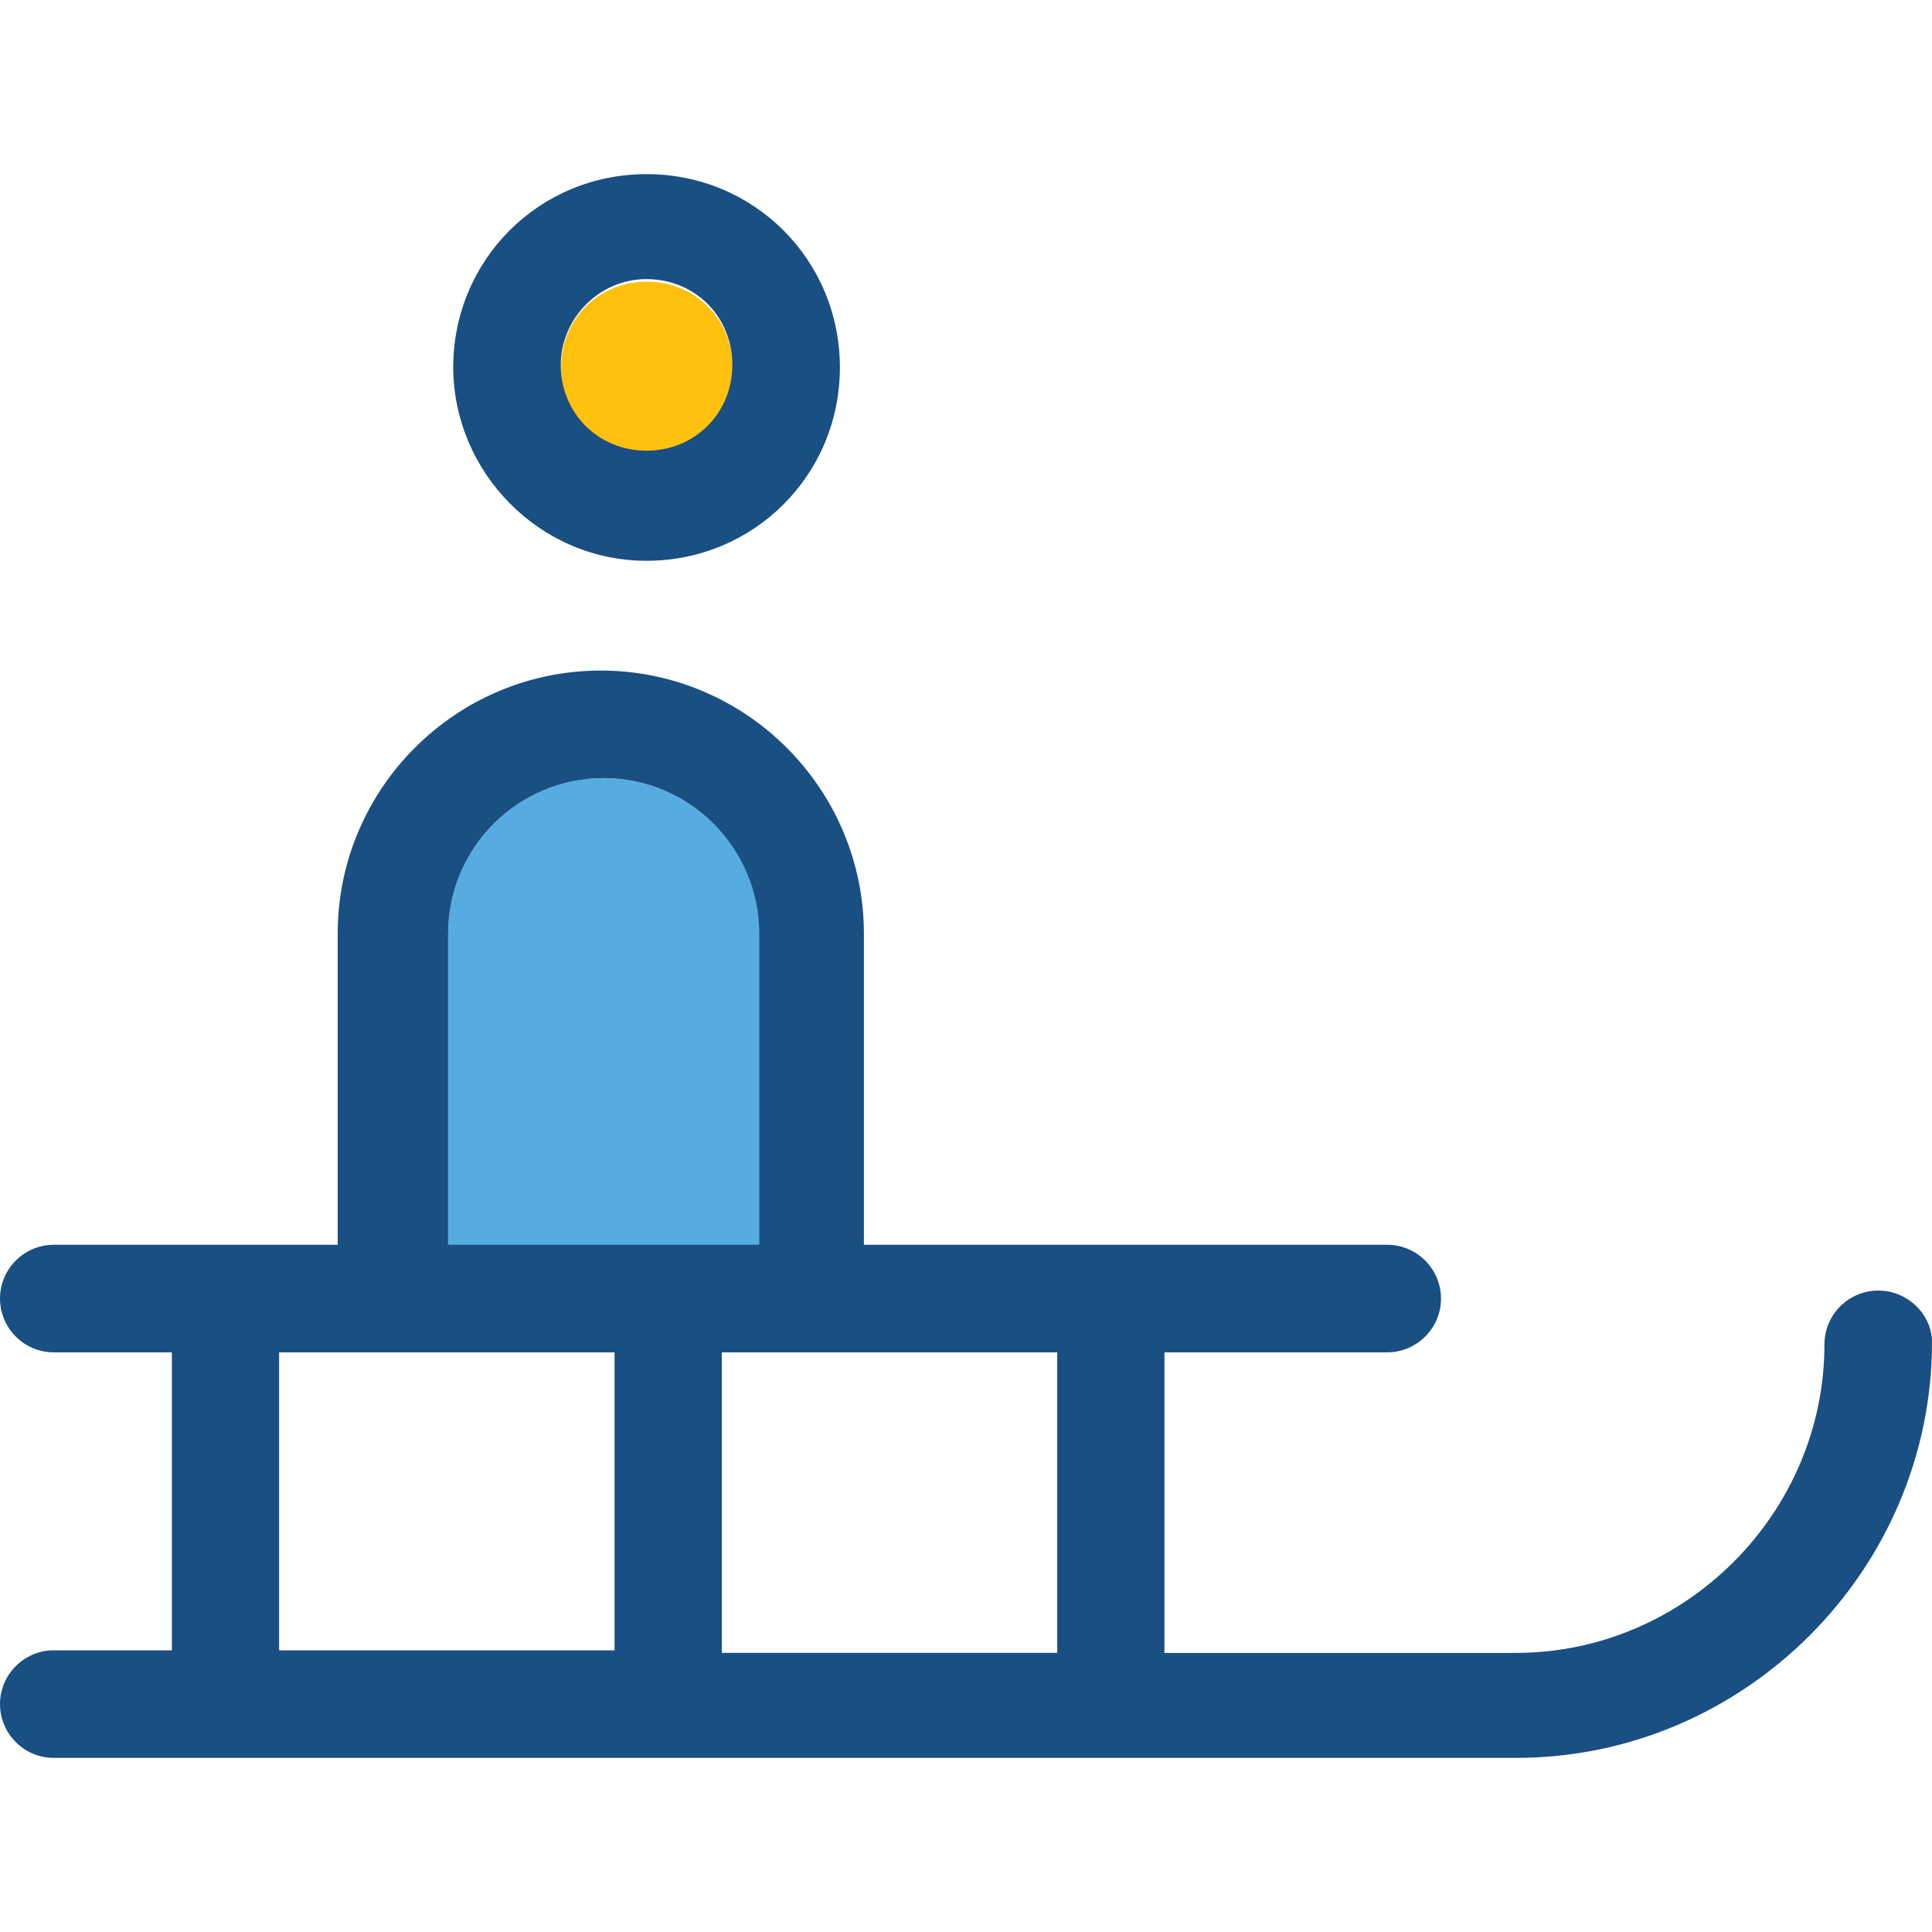
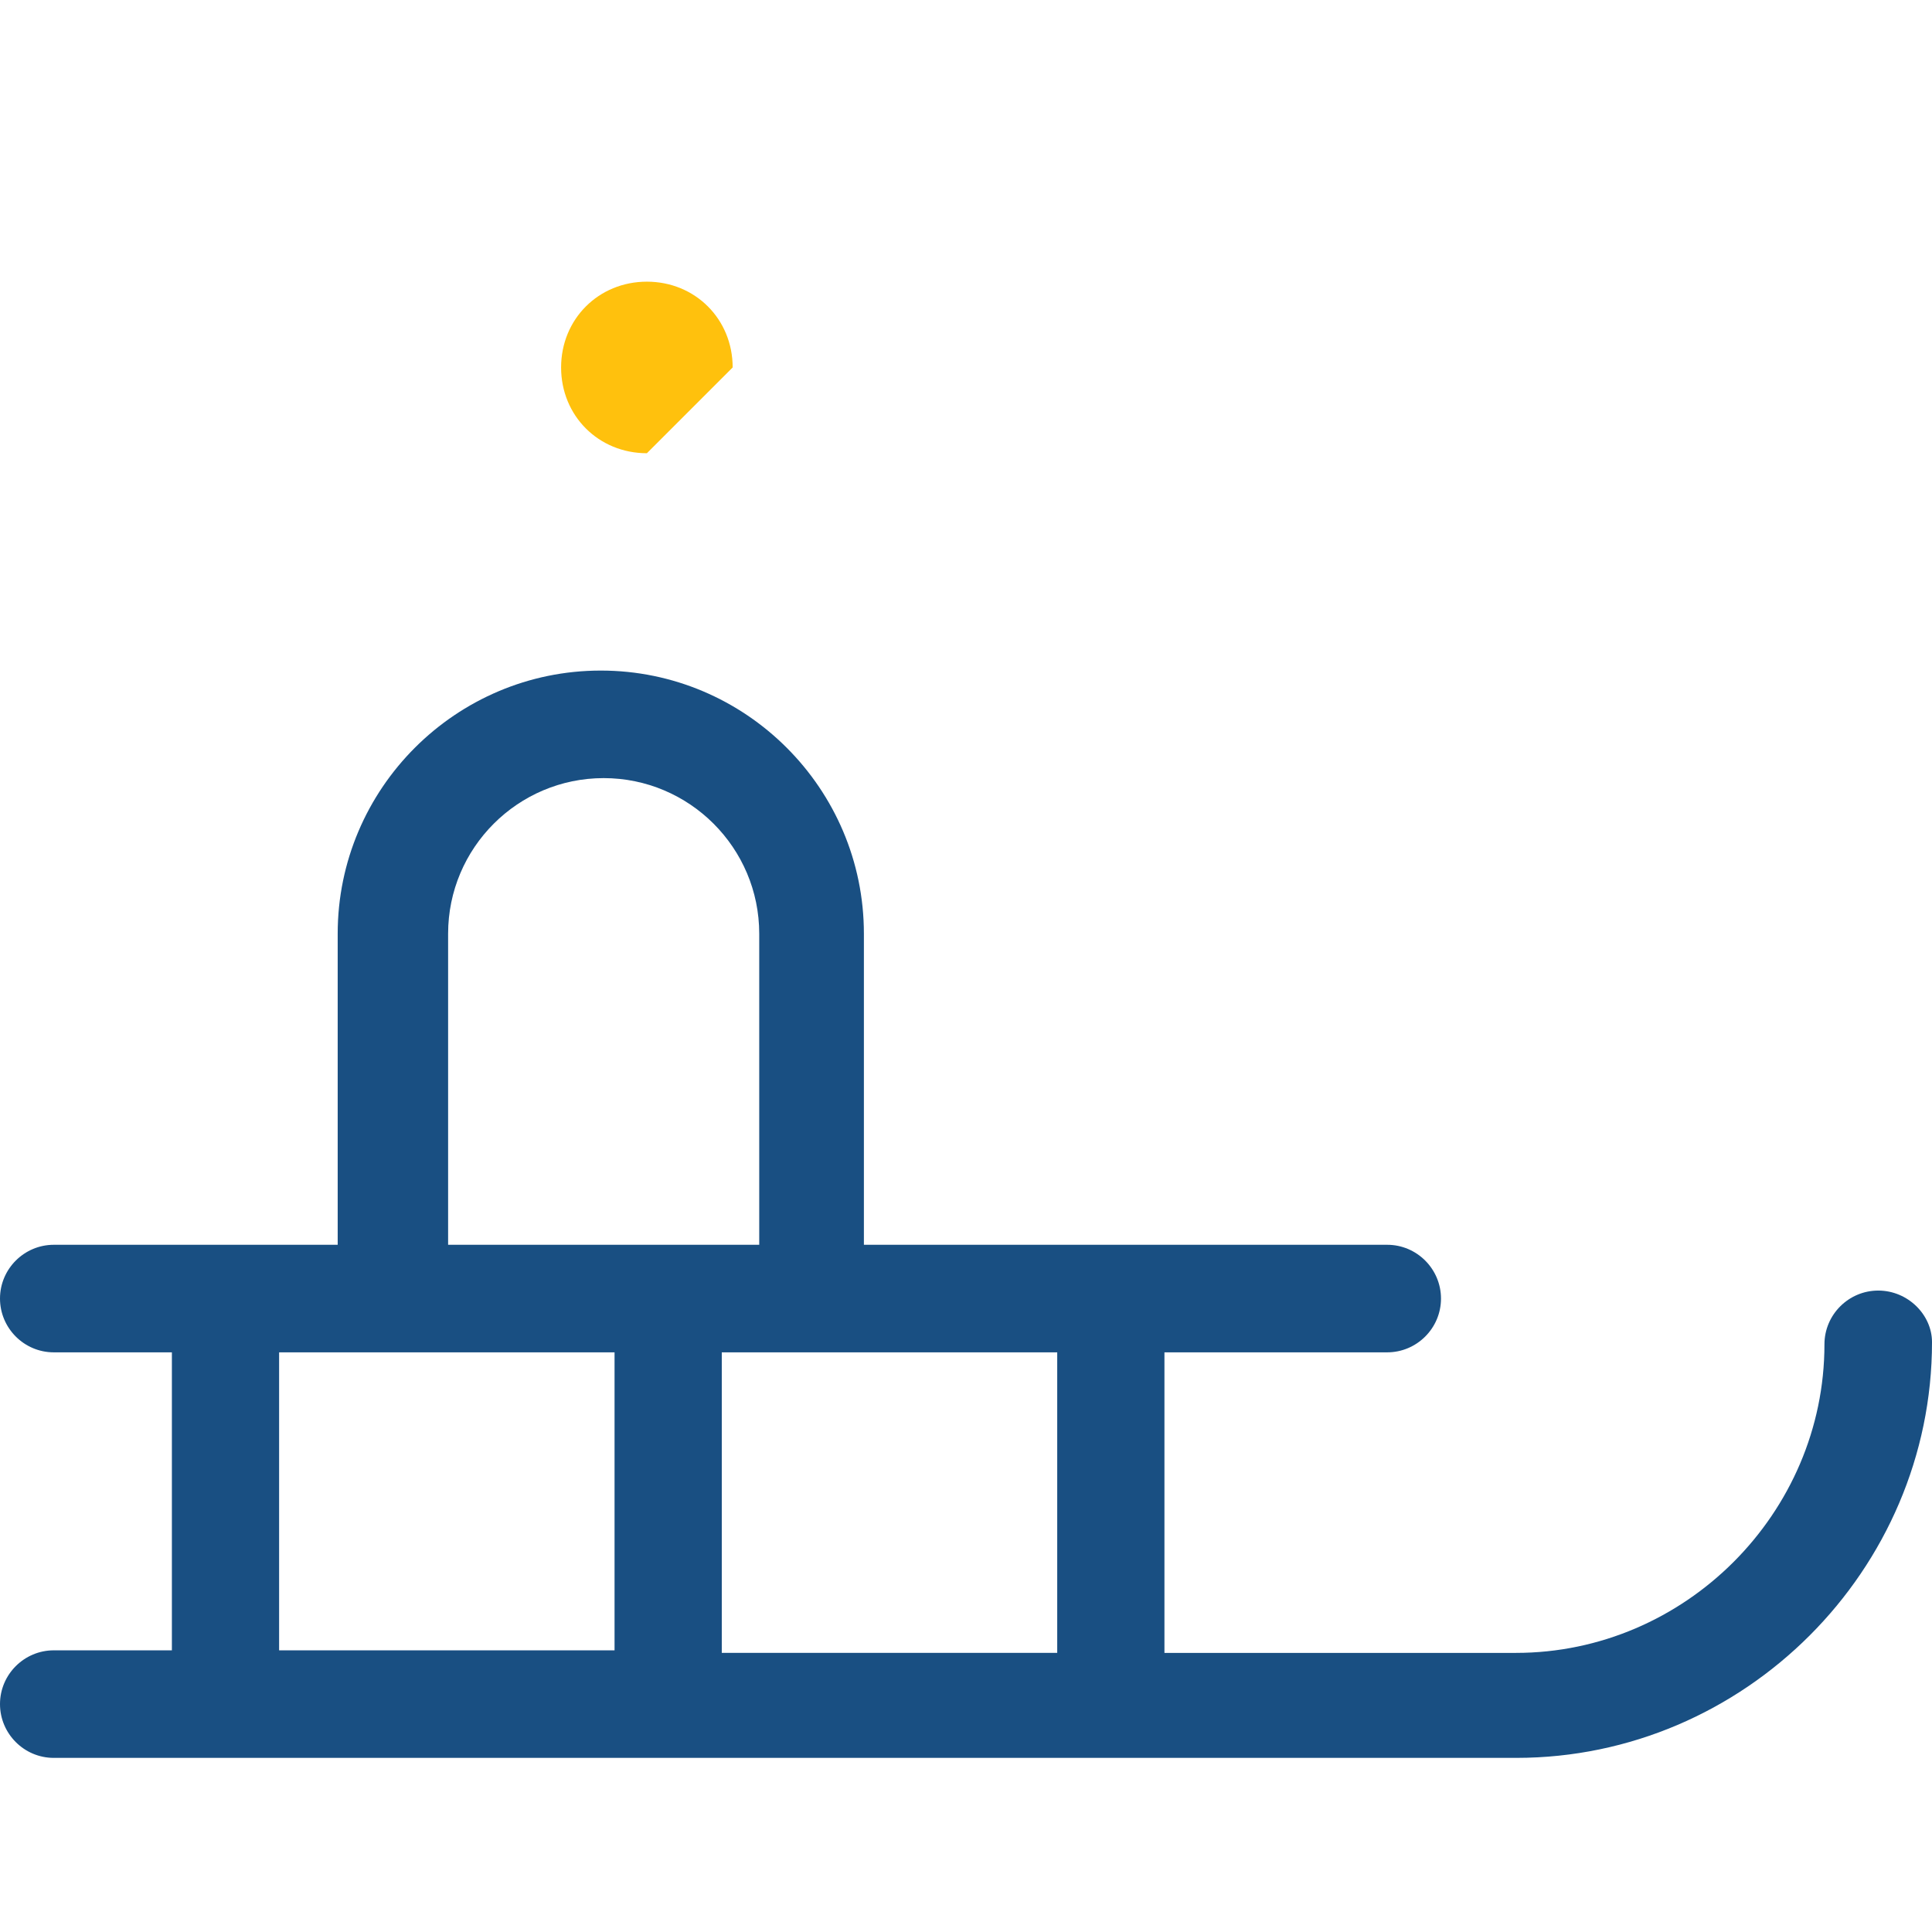
<svg xmlns="http://www.w3.org/2000/svg" version="1.1" id="Layer_1" x="0px" y="0px" viewBox="0 0 390.206 390.206" style="enable-background:new 0 0 390.206 390.206;" xml:space="preserve">
-   <path style="fill:#56ACE0;" d="M153.406,188.574v62.901H90.505v-62.901c0-17.325,14.093-31.418,31.418-31.418  S153.406,171.248,153.406,188.574z" />
-   <path style="fill:#FFC10D;" d="M147.976,74.214c0-9.762-7.564-17.325-17.325-17.325c-9.762,0-17.325,7.564-17.325,17.325  s7.564,17.325,17.325,17.325C140.412,91.539,147.976,83.459,147.976,74.214z" />
+   <path style="fill:#FFC10D;" d="M147.976,74.214c0-9.762-7.564-17.325-17.325-17.325c-9.762,0-17.325,7.564-17.325,17.325  s7.564,17.325,17.325,17.325z" />
  <g>
    <path style="fill:#194F82;" d="M379.345,260.655c-5.947,0-10.861,4.848-10.861,10.861c0,34.133-28.186,62.319-62.319,62.319   h-70.982v-60.703h44.994c5.947,0,10.861-4.848,10.861-10.861c0-5.947-4.849-10.861-10.861-10.861H174.481v-62.836   c0-29.285-23.855-53.139-53.139-53.139s-53.139,23.855-53.139,53.139v62.836H10.861C4.913,251.41,0,256.259,0,262.271   c0,5.947,4.848,10.861,10.861,10.861h23.855v60.186H10.861C4.913,333.317,0,338.166,0,344.178c0,5.947,4.848,10.861,10.861,10.861   h295.37c46.093,0,83.976-37.947,83.976-83.976C390.206,265.568,385.358,260.655,379.345,260.655z M213.527,333.834h-67.749v-60.703   h67.749V333.834z M90.505,188.574c0-17.325,14.093-31.418,31.418-31.418s31.418,14.093,31.418,31.418v62.836H90.505V188.574z    M56.372,273.131h67.749v60.186H56.372V273.131z" />
-     <path style="fill:#194F82;" d="M130.586,113.261c21.657,0,39.046-17.325,39.046-39.046s-17.325-39.046-39.046-39.046   S91.539,52.493,91.539,74.214C91.604,95.354,108.929,113.261,130.586,113.261z M130.586,56.372c9.762,0,17.325,7.564,17.325,17.325   s-7.564,17.325-17.325,17.325c-9.762,0-17.325-7.564-17.325-17.325C113.261,64.517,120.824,56.372,130.586,56.372z" />
  </g>
  <g>
</g>
  <g>
</g>
  <g>
</g>
  <g>
</g>
  <g>
</g>
  <g>
</g>
  <g>
</g>
  <g>
</g>
  <g>
</g>
  <g>
</g>
  <g>
</g>
  <g>
</g>
  <g>
</g>
  <g>
</g>
  <g>
</g>
</svg>